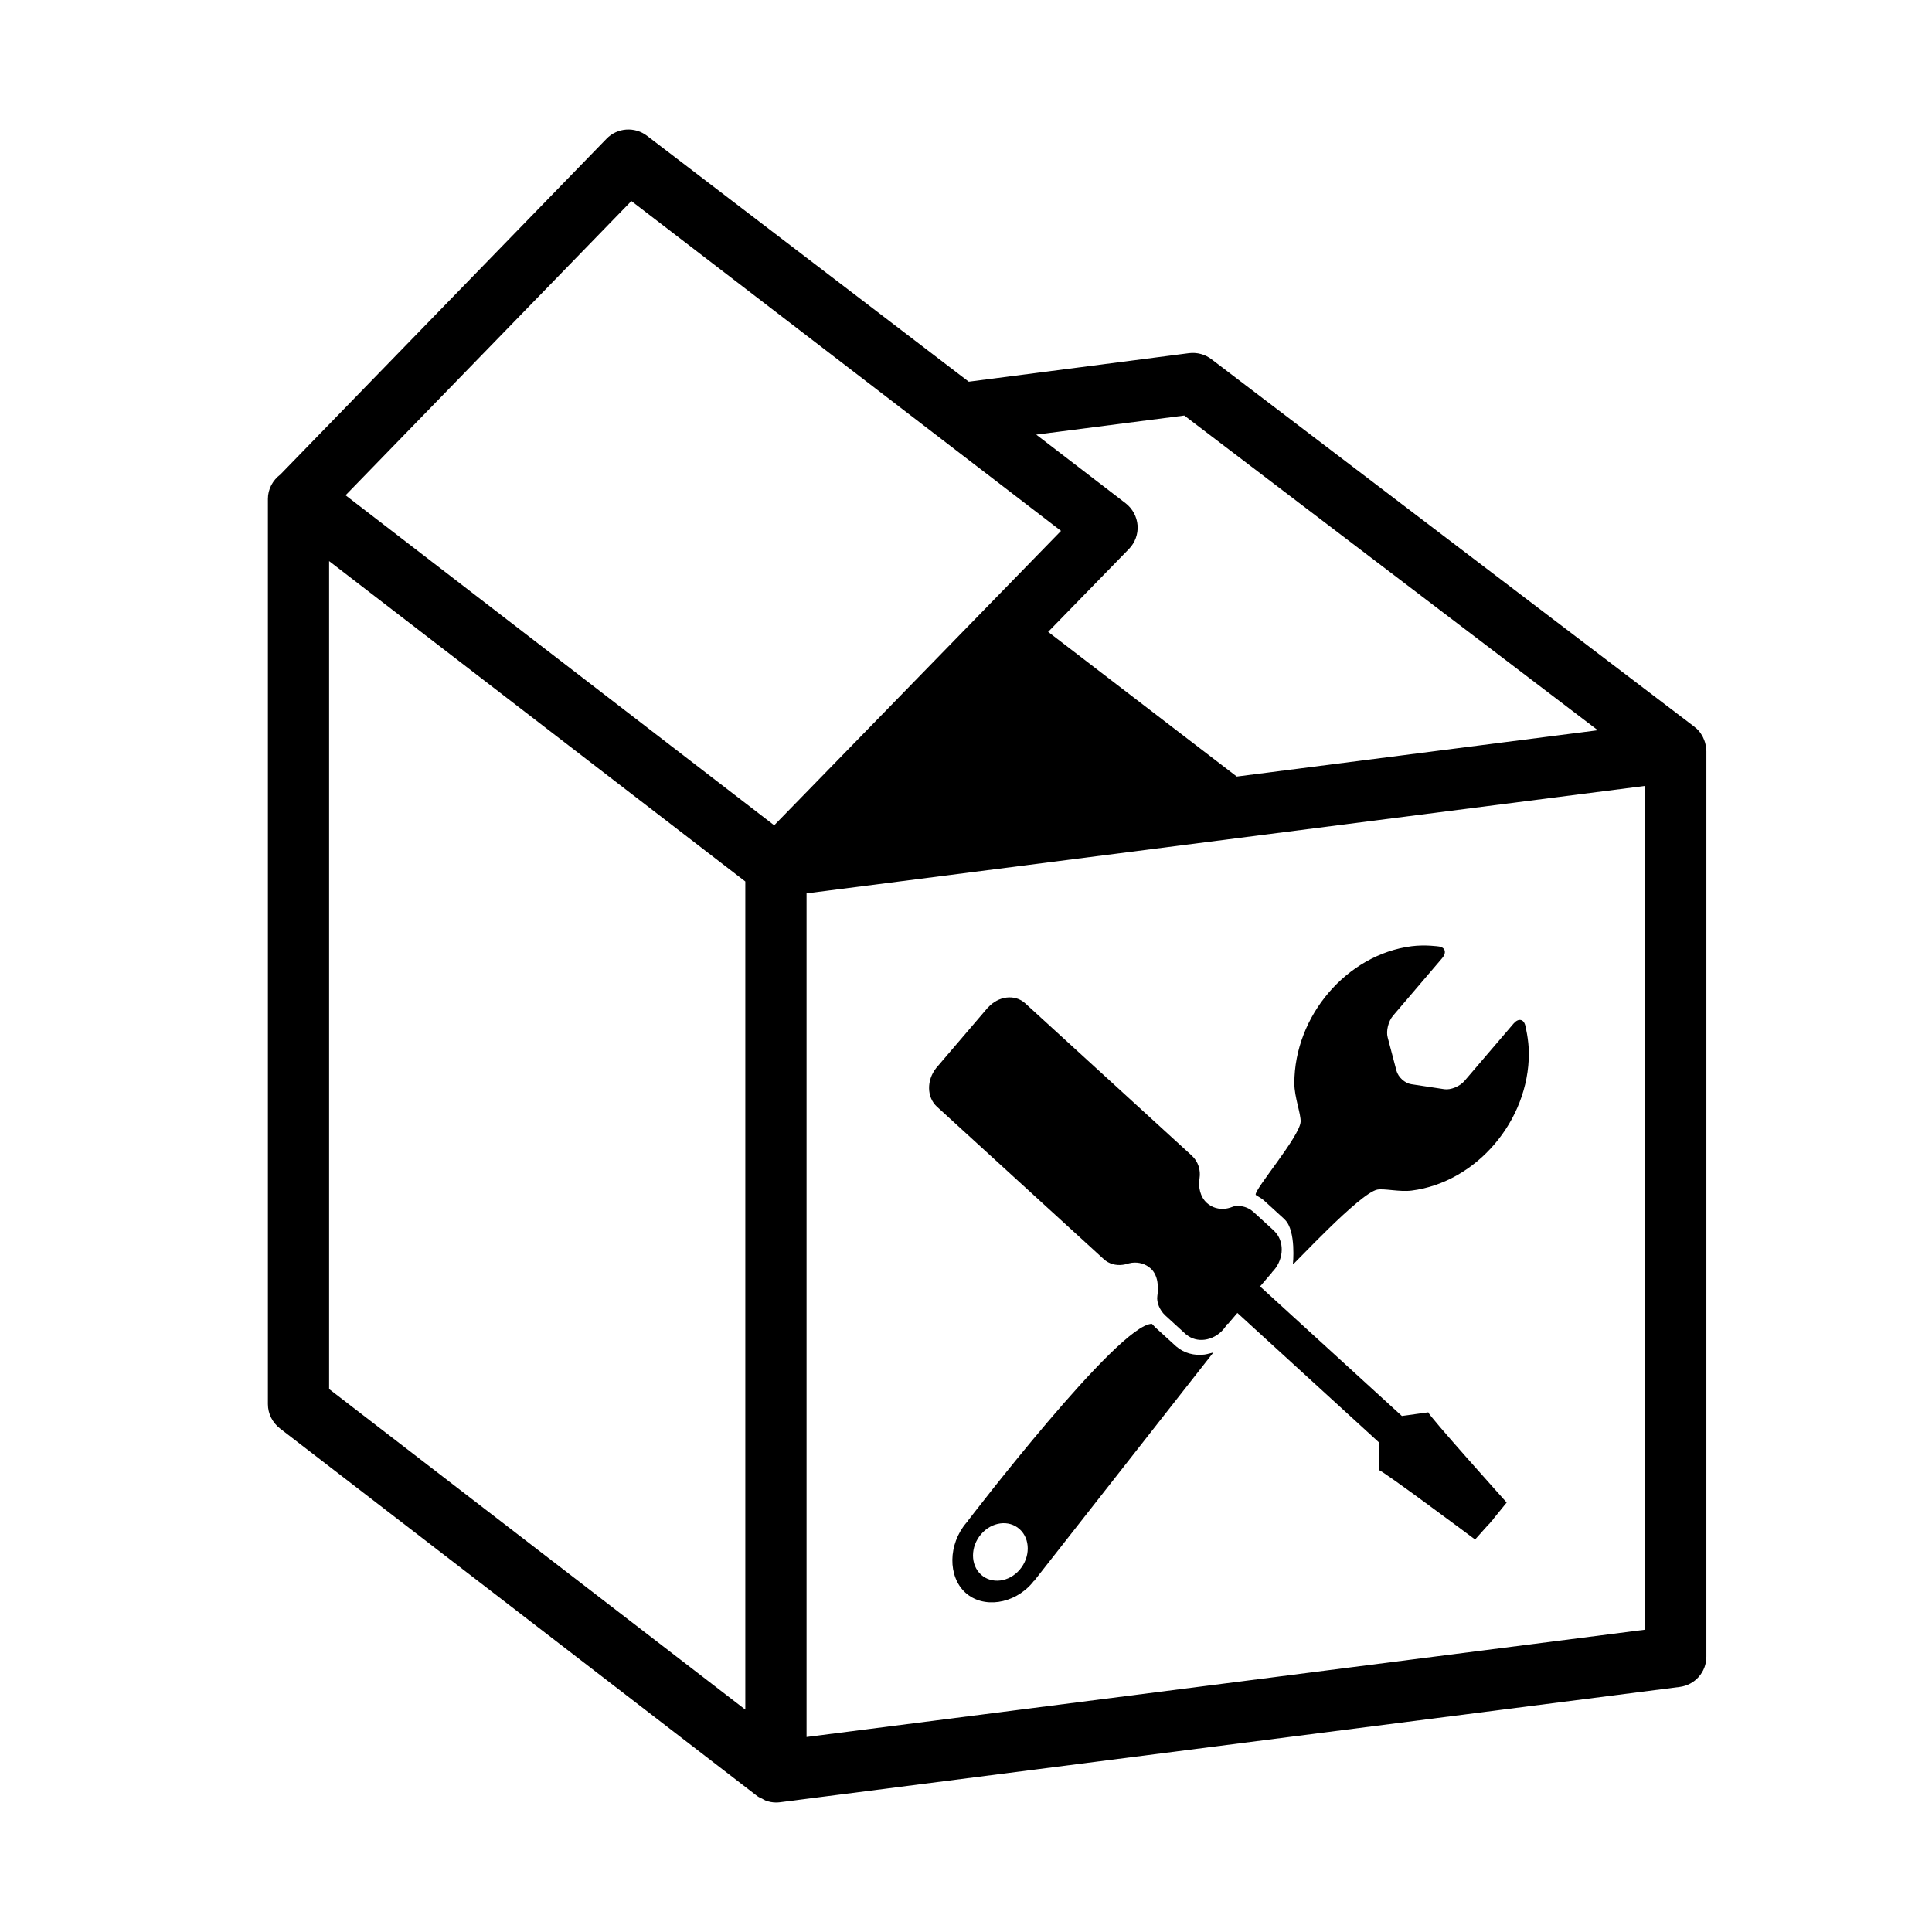
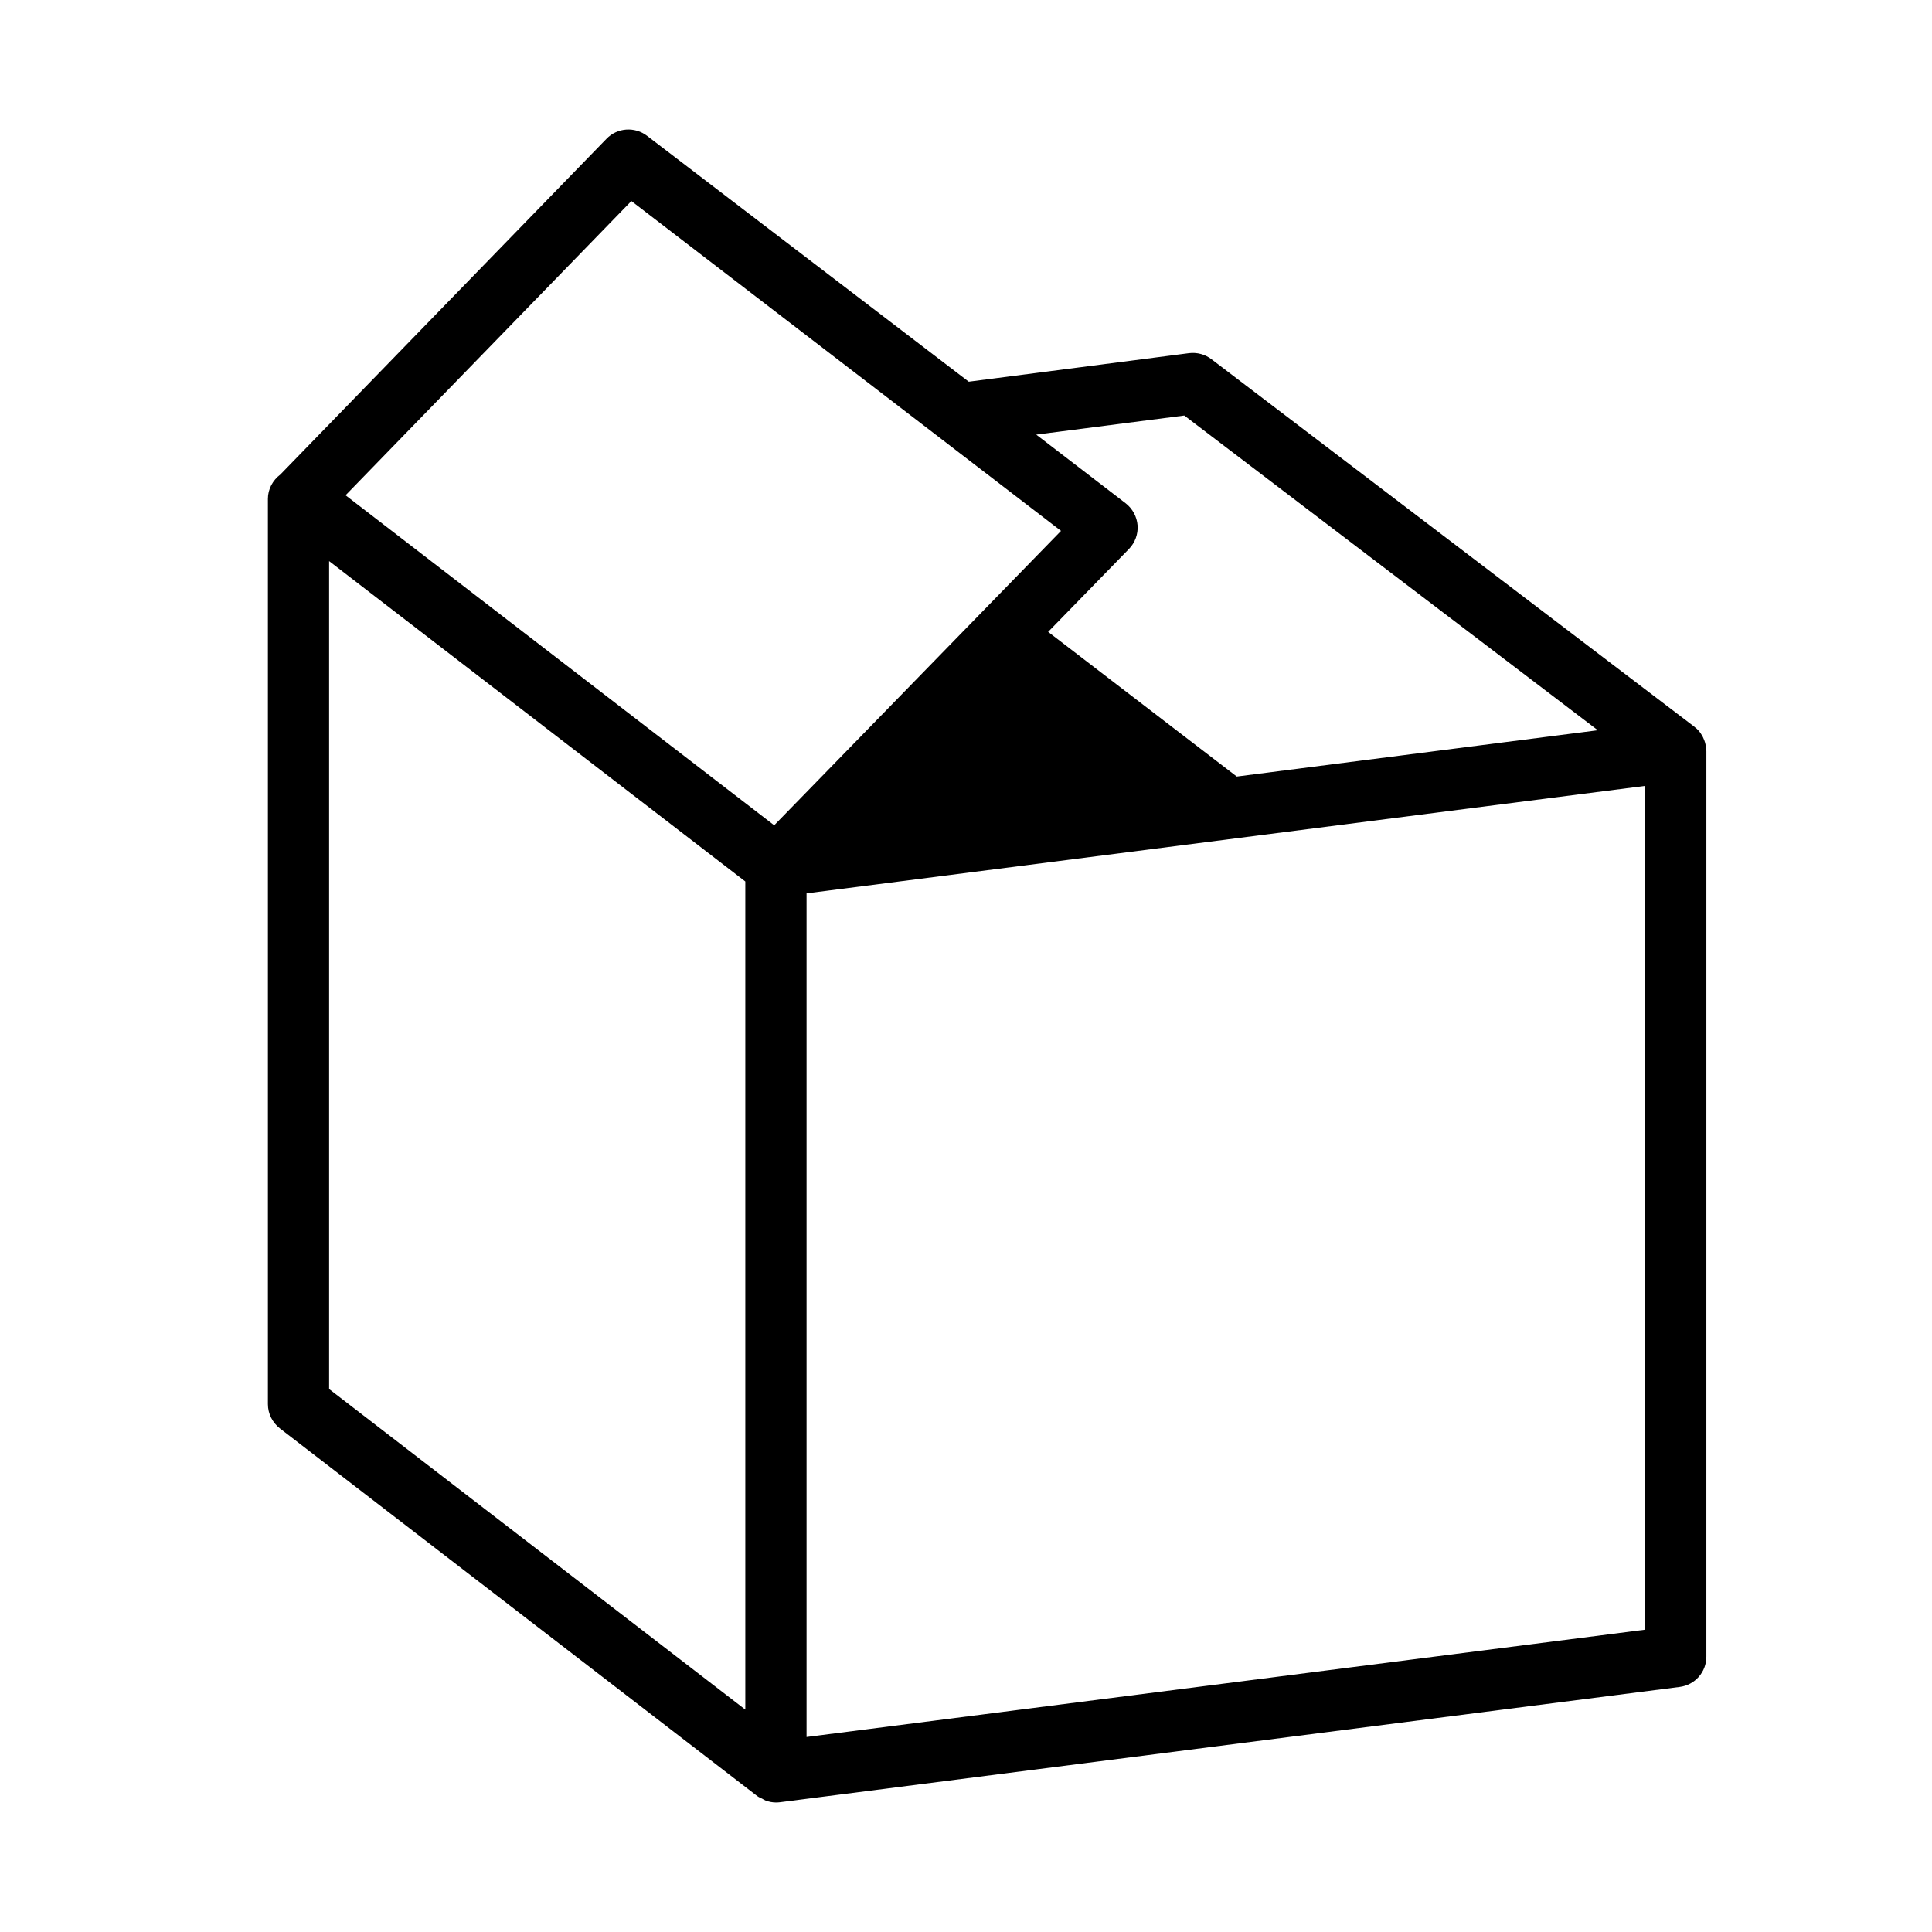
<svg xmlns="http://www.w3.org/2000/svg" fill="#000000" width="800px" height="800px" version="1.1" viewBox="144 144 512 512">
  <g>
    <path d="m596.15 342.36c-0.051-0.527-0.137-1.055-0.289-1.562-0.07-0.215-0.125-0.422-0.215-0.637-0.215-0.578-0.492-1.137-0.848-1.652-0.039-0.07-0.07-0.141-0.117-0.211-0.352-0.484-0.746-0.938-1.199-1.336-0.09-0.086-0.207-0.141-0.309-0.223-0.059-0.047-0.102-0.105-0.156-0.152l-127.97-97.391c-1.691-1.305-3.84-1.867-5.977-1.602l-58.34 7.559-85.25-65.156c-3.258-2.5-7.906-2.18-10.758 0.785l-86.422 88.965c-2.016 1.523-3.305 3.871-3.305 6.438v239.93c0 2.523 1.188 4.863 3.18 6.43l126.09 97.117v0.004l0.012 0.004 0.414 0.316c0.383 0.301 0.848 0.465 1.281 0.684 0.324 0.168 0.609 0.387 0.945 0.508 0.871 0.316 1.797 0.5 2.723 0.5 0.352 0 0.699-0.02 1.012-0.059l238.49-30.566c4.055-0.523 7.062-3.953 7.062-8.027l0.004-239.96c0-0.051-0.012-0.102-0.012-0.152-0.012-0.184-0.047-0.363-0.055-0.551zm-138.3-88.238 109.59 83.402-95.684 12.27-49.988-38.34 21.41-21.973c1.621-1.664 2.449-3.918 2.293-6.227-0.176-2.312-1.32-4.445-3.148-5.871l-23.715-18.203zm-146.53-56.844 113.86 87.41-76.012 78.023-113.59-87.461zm-80.105 95.414 110.3 84.91v219.46l-110.3-84.953zm126.53 311.63v-223.57l222.23-28.484 0.02 223.61z" />
-     <path d="m410.68 408.37c1.805-0.23 3.613 0.242 4.996 1.5 17.688 16.168 26.531 24.254 44.215 40.426l0.004 0.016c1.621 1.492 2.344 3.785 1.996 5.941-0.383 2.367 0.176 4.934 1.93 6.535 1.387 1.27 3.211 1.754 5.023 1.516 0.742-0.098 1.508-0.363 2.191-0.621 0.035-0.016 0.07-0.031 0.105-0.031 1.82-0.238 3.641 0.246 5.027 1.523 0.012 0.016 0.039 0.023 0.051 0.035 2.211 2.023 3.32 3.043 5.535 5.062-0.004 0.012-0.004 0.004-0.012 0.016 2.621 2.574 2.574 7.148-0.152 10.344-0.16 0.191-0.344 0.379-0.523 0.559 0.012 0.012 0.02 0.004 0.031 0.016-1.266 1.48-1.906 2.231-3.164 3.707 15.023 13.738 22.551 20.598 37.578 34.336 2.805-0.387 4.203-0.586 7.008-0.969-0.238 0.52 20.766 23.902 20.766 23.902-1.375 1.688-2.07 2.551-3.449 4.238 0.012 0.016 0.031 0.004 0.039 0.02-0.266 0.297-0.395 0.438-0.66 0.734-0.258 0.312-0.387 0.484-0.645 0.789-0.012-0.016-0.02-0.023-0.035-0.035-1.445 1.629-2.176 2.422-3.621 4.051 0 0-24.738-18.469-25.477-18.375 0 0-0.016 0.012-0.02 0.012 0.031-2.926 0.047-4.394 0.074-7.32-15.027-13.742-22.547-20.617-37.574-34.355-1.004 1.18-1.5 1.77-2.504 2.941-0.055-0.051-0.09-0.055-0.141-0.102-0.289 0.516-0.613 0.988-1.004 1.449-1.375 1.629-3.211 2.57-5.027 2.805-1.75 0.227-3.496-0.215-4.867-1.379-0.004 0.004-0.004 0.02-0.012 0.023-2.223-2.023-3.324-3.043-5.551-5.074v-0.012c-0.004-0.016-0.031-0.02-0.039-0.035-1.414-1.281-2.316-3.441-2.066-5.094 0.363-2.379 0.211-5.5-1.742-7.289-1.387-1.258-3.203-1.754-5.023-1.523-0.5 0.066-1.004 0.211-1.465 0.348-0.309 0.09-0.648 0.141-0.969 0.188-1.805 0.23-3.621-0.242-4.996-1.496h0.004c-17.695-16.176-26.555-24.262-44.246-40.438-2.684-2.484-2.734-6.988-0.176-10.211v-0.004c5.5-6.438 8.258-9.652 13.75-16.09 0.012 0.004 0.012 0.012 0.02 0.016 1.359-1.484 3.086-2.371 4.816-2.594" />
-     <path d="m548.21 415.73c-0.449-1.723-1.84-1.934-3.094-0.48-5.199 6.086-7.809 9.117-13.008 15.203-1.25 1.461-3.652 2.449-5.356 2.195-3.496-0.527-5.246-0.789-8.742-1.324-1.703-0.25-3.473-1.867-3.934-3.586-0.938-3.523-1.391-5.289-2.328-8.812-0.465-1.723 0.18-4.301 1.43-5.773 5.199-6.086 7.801-9.125 12.992-15.211 1.25-1.461 0.875-2.867-0.832-3.117 0 0-3.606-0.535-7.238-0.07-17.156 2.203-31.086 18.465-31.086 36.344 0 3.641 1.785 8.168 1.664 10.195-0.238 3.894-12.258 17.91-11.91 19.312 0.047 0.195 1.43 0.836 2.07 1.414 0.016 0.016 0.031 0.031 0.051 0.047 2.215 2.023 3.324 3.039 5.547 5.062 0.016 0.016 0.016 0.035 0.031 0.051 0.016 0.02 0.031 0.023 0.047 0.047 3.039 2.977 2.121 11.836 2.121 11.836 0.203 0.133 17.66-18.832 22.348-19.801 1.785-0.367 5.945 0.66 9.117 0.25 17.156-2.195 31.066-18.48 31.066-36.363-0.016-3.773-0.957-7.418-0.957-7.418m-92.441 85.133c-0.023-0.016-0.023-0.02-0.051-0.031-0.02-0.02-0.031-0.035-0.051-0.051-2.211-2.023-3.324-3.027-5.543-5.055-0.004-0.004-0.012-0.004-0.012-0.004-0.02-0.016-0.02-0.039-0.035-0.051-0.293-0.273-0.746-0.836-0.812-0.836-8.816-0.023-48.719 52.129-48.719 52.129 0.012 0.035 0 0.051 0.012 0.086-0.152 0.152-0.309 0.312-0.449 0.484-4.875 5.719-4.953 14.246-0.281 18.52 4.66 4.262 12.852 3.148 17.738-2.562 0.141-0.172 0.273-0.352 0.406-0.523 0.031 0 0.047 0.004 0.074 0.004l47.516-60.555c-0.02-0.023-1.547 0.449-2.332 0.551-2.773 0.352-5.43-0.387-7.461-2.106m-41.531 59.117c-2.836 3.309-7.43 3.891-10.262 1.305-2.832-2.586-2.82-7.391 0.016-10.699 2.832-3.305 7.41-3.906 10.246-1.32 2.836 2.594 2.836 7.394 0 10.715" />
  </g>
</svg>